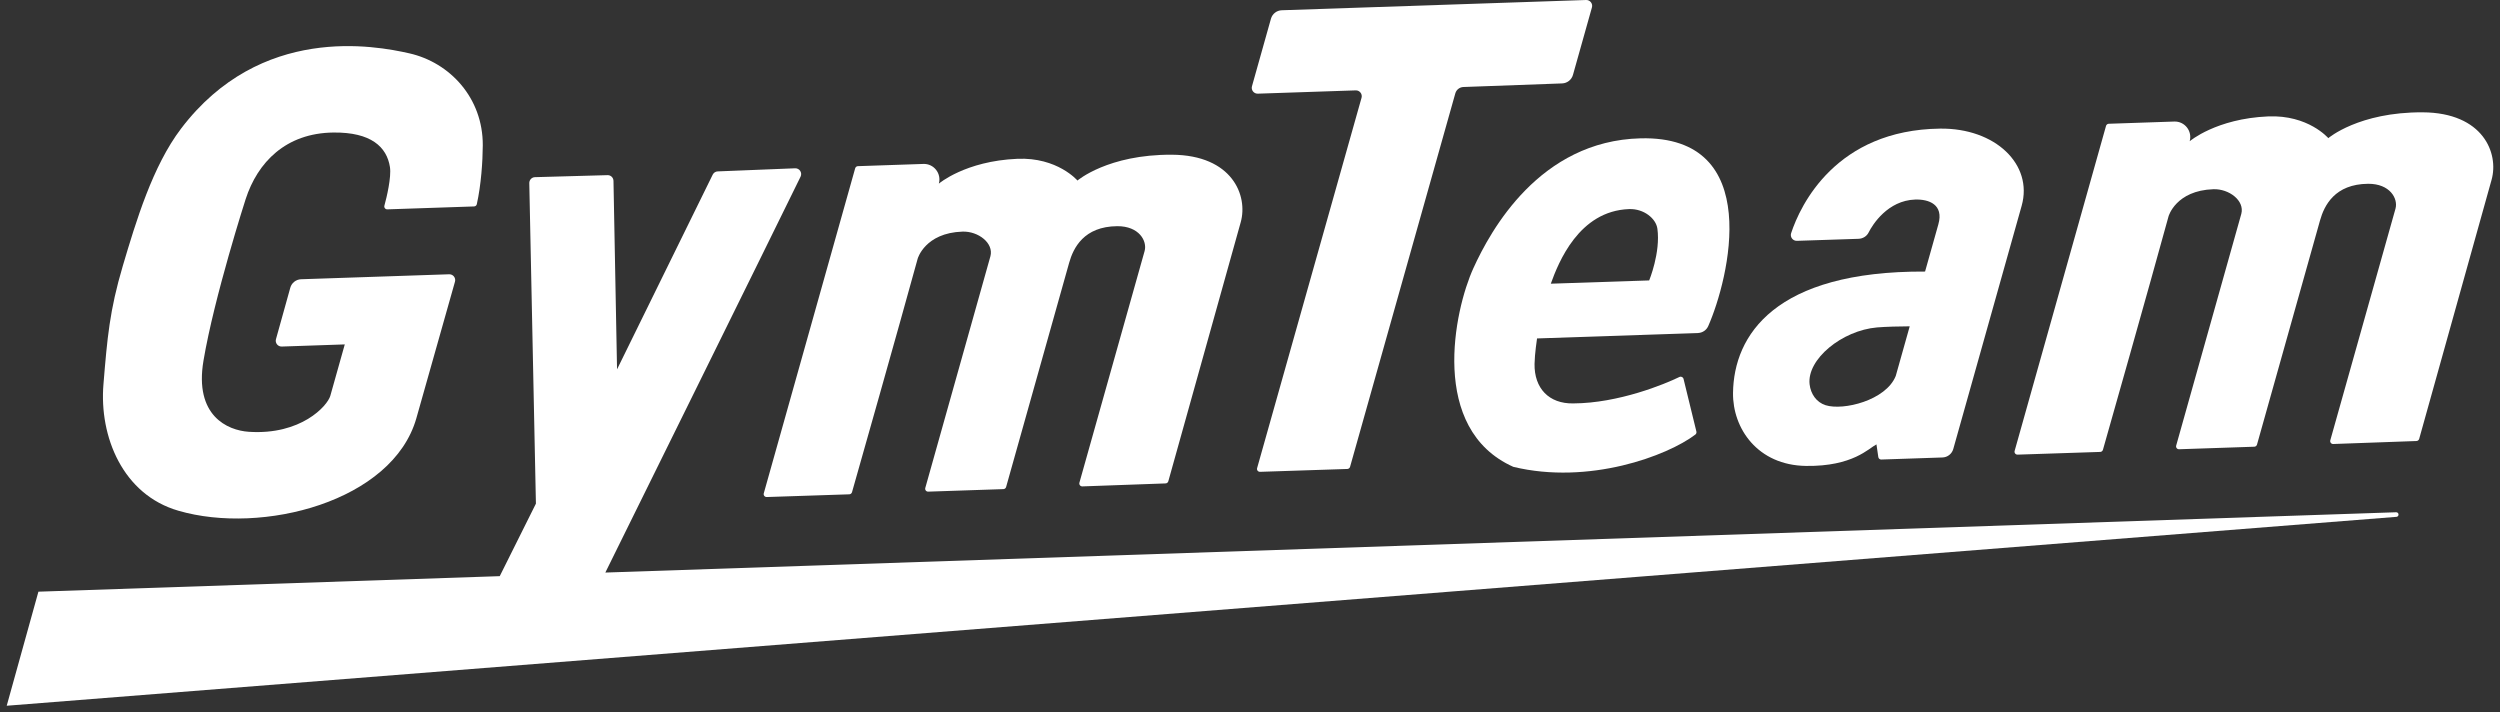
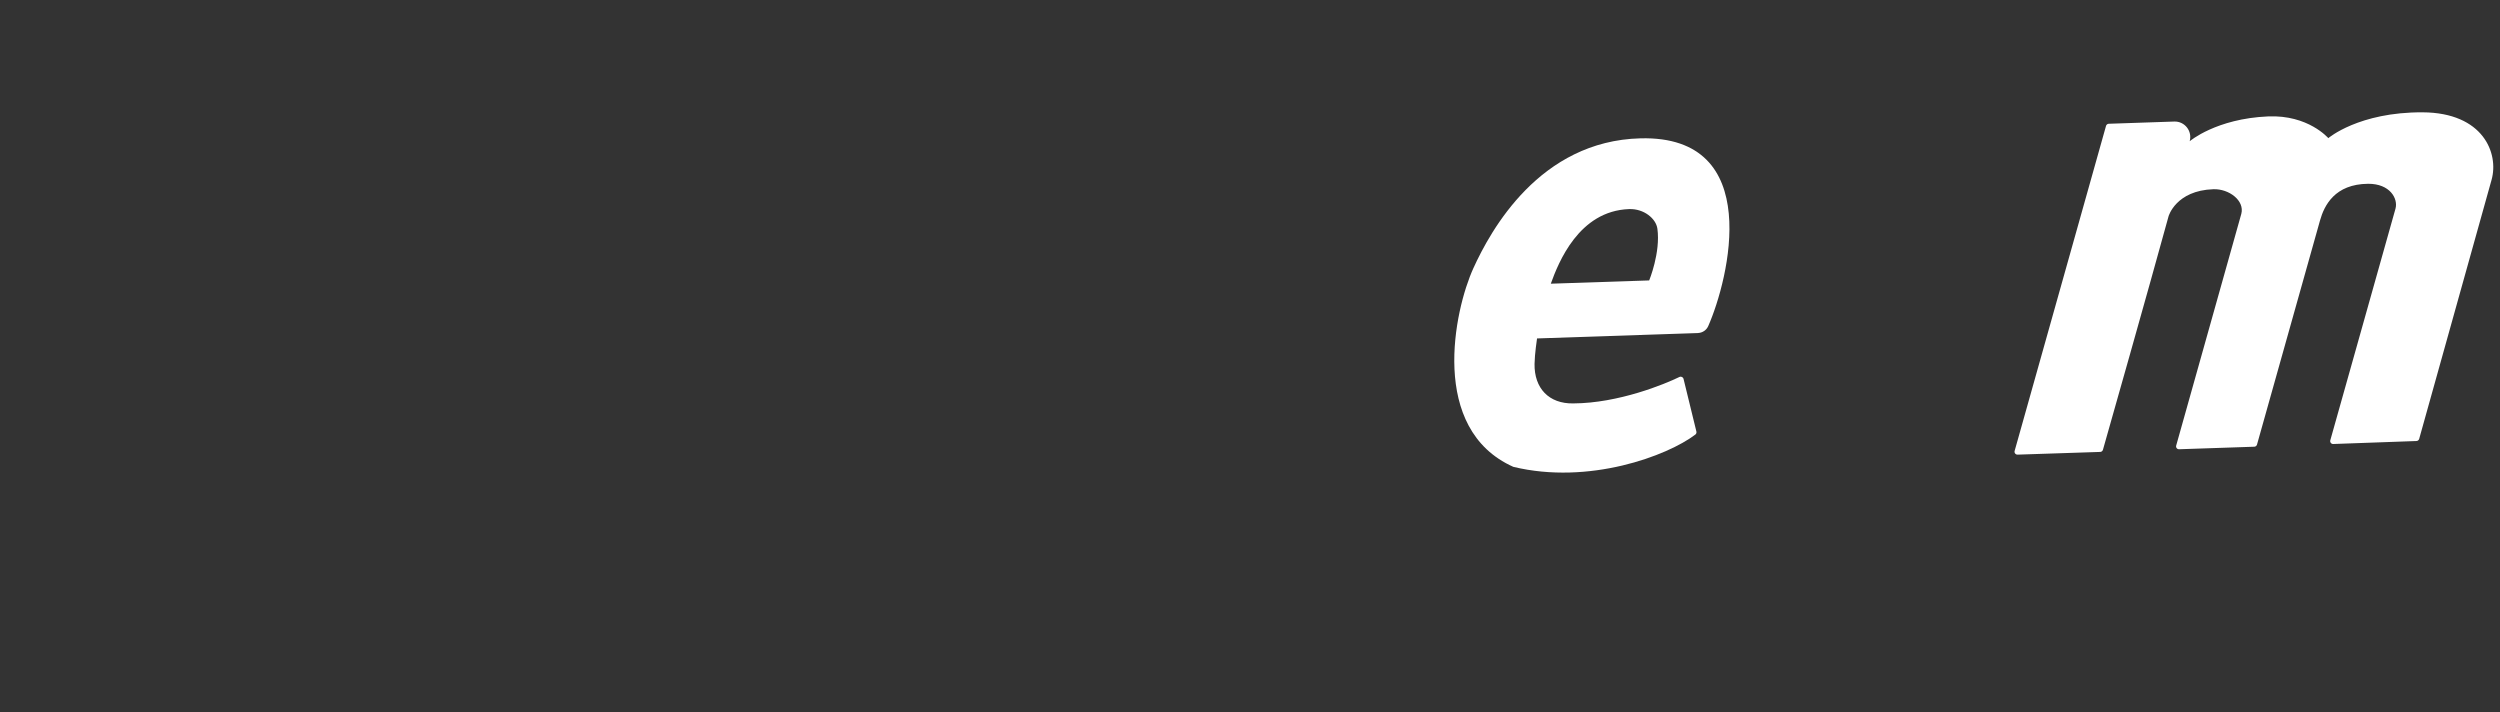
<svg xmlns="http://www.w3.org/2000/svg" width="186" height="53" viewBox="0 0 186 53" fill="none">
  <rect x="0" y="0" width="186" height="53" fill="#333333" stroke="none" />
  <path d="M112.59 34.733C118.211 36.094 124.051 33.919 126.135 32.331C126.203 32.279 126.231 32.191 126.212 32.108L125.256 28.192C125.223 28.058 125.075 27.987 124.951 28.046C123.874 28.573 120.423 29.999 117.054 30.014C115.235 30.048 114.142 28.883 114.17 27.076C114.182 26.321 114.356 25.18 114.356 25.18L126.329 24.776C126.662 24.764 126.958 24.565 127.092 24.263C128.619 20.799 131.323 10.059 122.055 10.292C114.546 10.48 110.898 17.144 109.62 19.953C108.193 23.079 106.306 31.921 112.59 34.733ZM121.209 15.556C122.306 15.519 123.205 16.259 123.31 17.013C123.555 18.792 122.699 20.864 122.699 20.864L115.38 21.107C115.941 19.552 117.459 15.684 121.209 15.556Z" fill="white" />
-   <path d="M13.274 37.998C19.495 39.814 29.214 37.321 30.979 31.112L33.849 20.961C33.932 20.677 33.713 20.398 33.419 20.406L22.403 20.776C22.024 20.788 21.696 21.047 21.597 21.411L20.532 25.234C20.452 25.516 20.671 25.795 20.965 25.783L25.651 25.624L24.575 29.45C24.359 30.201 22.391 32.382 18.513 32.126C16.919 32.02 14.447 30.927 15.139 26.834C15.942 22.069 18.277 14.813 18.277 14.813C19.162 12.088 21.252 9.897 24.814 9.86C27.596 9.831 28.778 10.924 29.012 12.43C29.128 13.182 28.767 14.696 28.599 15.299C28.559 15.442 28.667 15.579 28.815 15.576L35.27 15.359C35.37 15.356 35.455 15.288 35.475 15.191C35.797 13.742 35.911 12.02 35.919 10.819C35.939 7.283 33.465 4.647 30.449 3.967C27.93 3.398 19.39 1.77 13.467 9.575C11.352 12.362 10.122 16.461 9.134 19.791C8.154 23.096 7.98 25.146 7.698 28.576C7.368 32.487 9.142 36.808 13.274 37.998Z" fill="white" />
-   <path d="M100.242 34.891C100.337 34.888 100.418 34.822 100.444 34.734L108.275 6.949C108.351 6.675 108.594 6.485 108.878 6.473L116.225 6.206C116.601 6.191 116.926 5.935 117.028 5.574L118.44 0.552C118.52 0.271 118.301 -0.008 118.008 0L95.364 0.763C94.986 0.774 94.661 1.031 94.558 1.395L93.147 6.416C93.066 6.698 93.285 6.977 93.579 6.969L100.866 6.724C101.159 6.715 101.376 6.991 101.299 7.273C100.487 10.162 94.3 32.084 93.528 34.831C93.488 34.973 93.599 35.107 93.745 35.104L100.242 34.891Z" fill="white" />
-   <path d="M144.342 9.569C136.602 9.666 133.948 15.248 133.259 17.352C133.166 17.637 133.387 17.927 133.687 17.918L138.28 17.767C138.592 17.756 138.883 17.582 139.023 17.301C139.319 16.706 140.451 14.915 142.486 14.847C143.508 14.813 144.629 15.214 144.214 16.689C143.946 17.642 143.225 20.204 143.225 20.204C132.043 20.15 128.991 24.949 128.937 29.231C128.902 31.881 130.773 34.616 134.367 34.665C137.855 34.713 139.045 33.344 139.609 33.062L139.746 34.004C139.762 34.113 139.857 34.195 139.967 34.189L144.519 34.036C144.897 34.024 145.222 33.768 145.324 33.404L150.412 15.308C151.275 12.245 148.459 9.518 144.342 9.569ZM141.044 27.97C140.318 29.791 137.138 30.566 135.822 30.147C135.139 29.928 134.717 29.308 134.634 28.593C134.421 26.737 137.035 24.585 139.655 24.36C140.267 24.309 141.357 24.278 142.083 24.278L141.044 27.97Z" fill="white" />
-   <path d="M63.186 36.777C63.28 36.774 63.36 36.712 63.389 36.62C63.782 35.24 66.783 24.676 68.275 19.245C68.275 19.245 68.813 17.326 71.609 17.232C72.779 17.192 73.947 18.086 73.688 19.063C73.582 19.464 69.468 34.073 68.841 36.304C68.802 36.447 68.91 36.583 69.058 36.578L74.653 36.39C74.747 36.387 74.83 36.322 74.855 36.23L79.543 19.558C79.855 18.442 80.639 16.848 83.121 16.828C84.75 16.817 85.363 17.933 85.16 18.673L80.308 35.911C80.268 36.054 80.377 36.191 80.525 36.188L86.721 35.966C86.814 35.963 86.897 35.897 86.923 35.806L92.31 16.532C92.862 14.562 91.692 11.536 87.185 11.511C82.427 11.485 80.163 13.432 80.163 13.432C80.163 13.432 78.676 11.687 75.687 11.815C71.817 11.98 69.849 13.663 69.849 13.663C70.06 12.911 69.479 12.168 68.699 12.197L63.827 12.362C63.733 12.365 63.651 12.43 63.625 12.521L56.825 36.703C56.785 36.845 56.894 36.982 57.042 36.979L63.186 36.777Z" fill="white" />
  <path d="M156.256 33.623C156.349 33.62 156.432 33.557 156.458 33.466C156.851 32.083 159.852 21.522 161.341 16.091C161.341 16.091 161.88 14.172 164.675 14.078C165.846 14.038 167.013 14.932 166.754 15.909C166.649 16.31 162.533 30.919 161.908 33.15C161.868 33.293 161.976 33.429 162.123 33.424L167.719 33.236C167.814 33.233 167.895 33.167 167.921 33.077L172.609 16.404C172.921 15.288 173.705 13.694 176.188 13.674C177.816 13.663 178.428 14.779 178.226 15.519L173.374 32.758C173.334 32.9 173.443 33.039 173.591 33.034L179.784 32.812C179.878 32.809 179.961 32.743 179.987 32.652L185.373 13.378C185.926 11.408 184.756 8.382 180.249 8.357C175.49 8.331 173.226 10.278 173.226 10.278C173.226 10.278 171.739 8.533 168.75 8.661C164.88 8.826 162.912 10.509 162.912 10.509C163.124 9.757 162.543 9.014 161.763 9.043L156.89 9.208C156.797 9.211 156.714 9.276 156.688 9.367L149.888 33.549C149.848 33.691 149.957 33.828 150.105 33.825L156.256 33.623Z" fill="white" />
-   <path d="M178.278 38.112L45.037 42.598C45.817 41.016 57.492 17.386 59.562 13.145C59.707 12.848 59.485 12.507 59.154 12.521C57.497 12.589 53.397 12.752 53.397 12.752C53.24 12.757 53.098 12.848 53.027 12.991L45.908 27.48L45.643 13.455C45.638 13.213 45.438 13.022 45.199 13.031C43.844 13.068 39.8 13.181 39.8 13.181C39.561 13.187 39.376 13.386 39.379 13.623L39.872 37.471L37.181 42.866L2.858 44.021L0.5 52.507L178.295 38.453C178.366 38.448 178.426 38.399 178.445 38.328C178.476 38.217 178.391 38.109 178.278 38.112Z" fill="white" />
</svg>